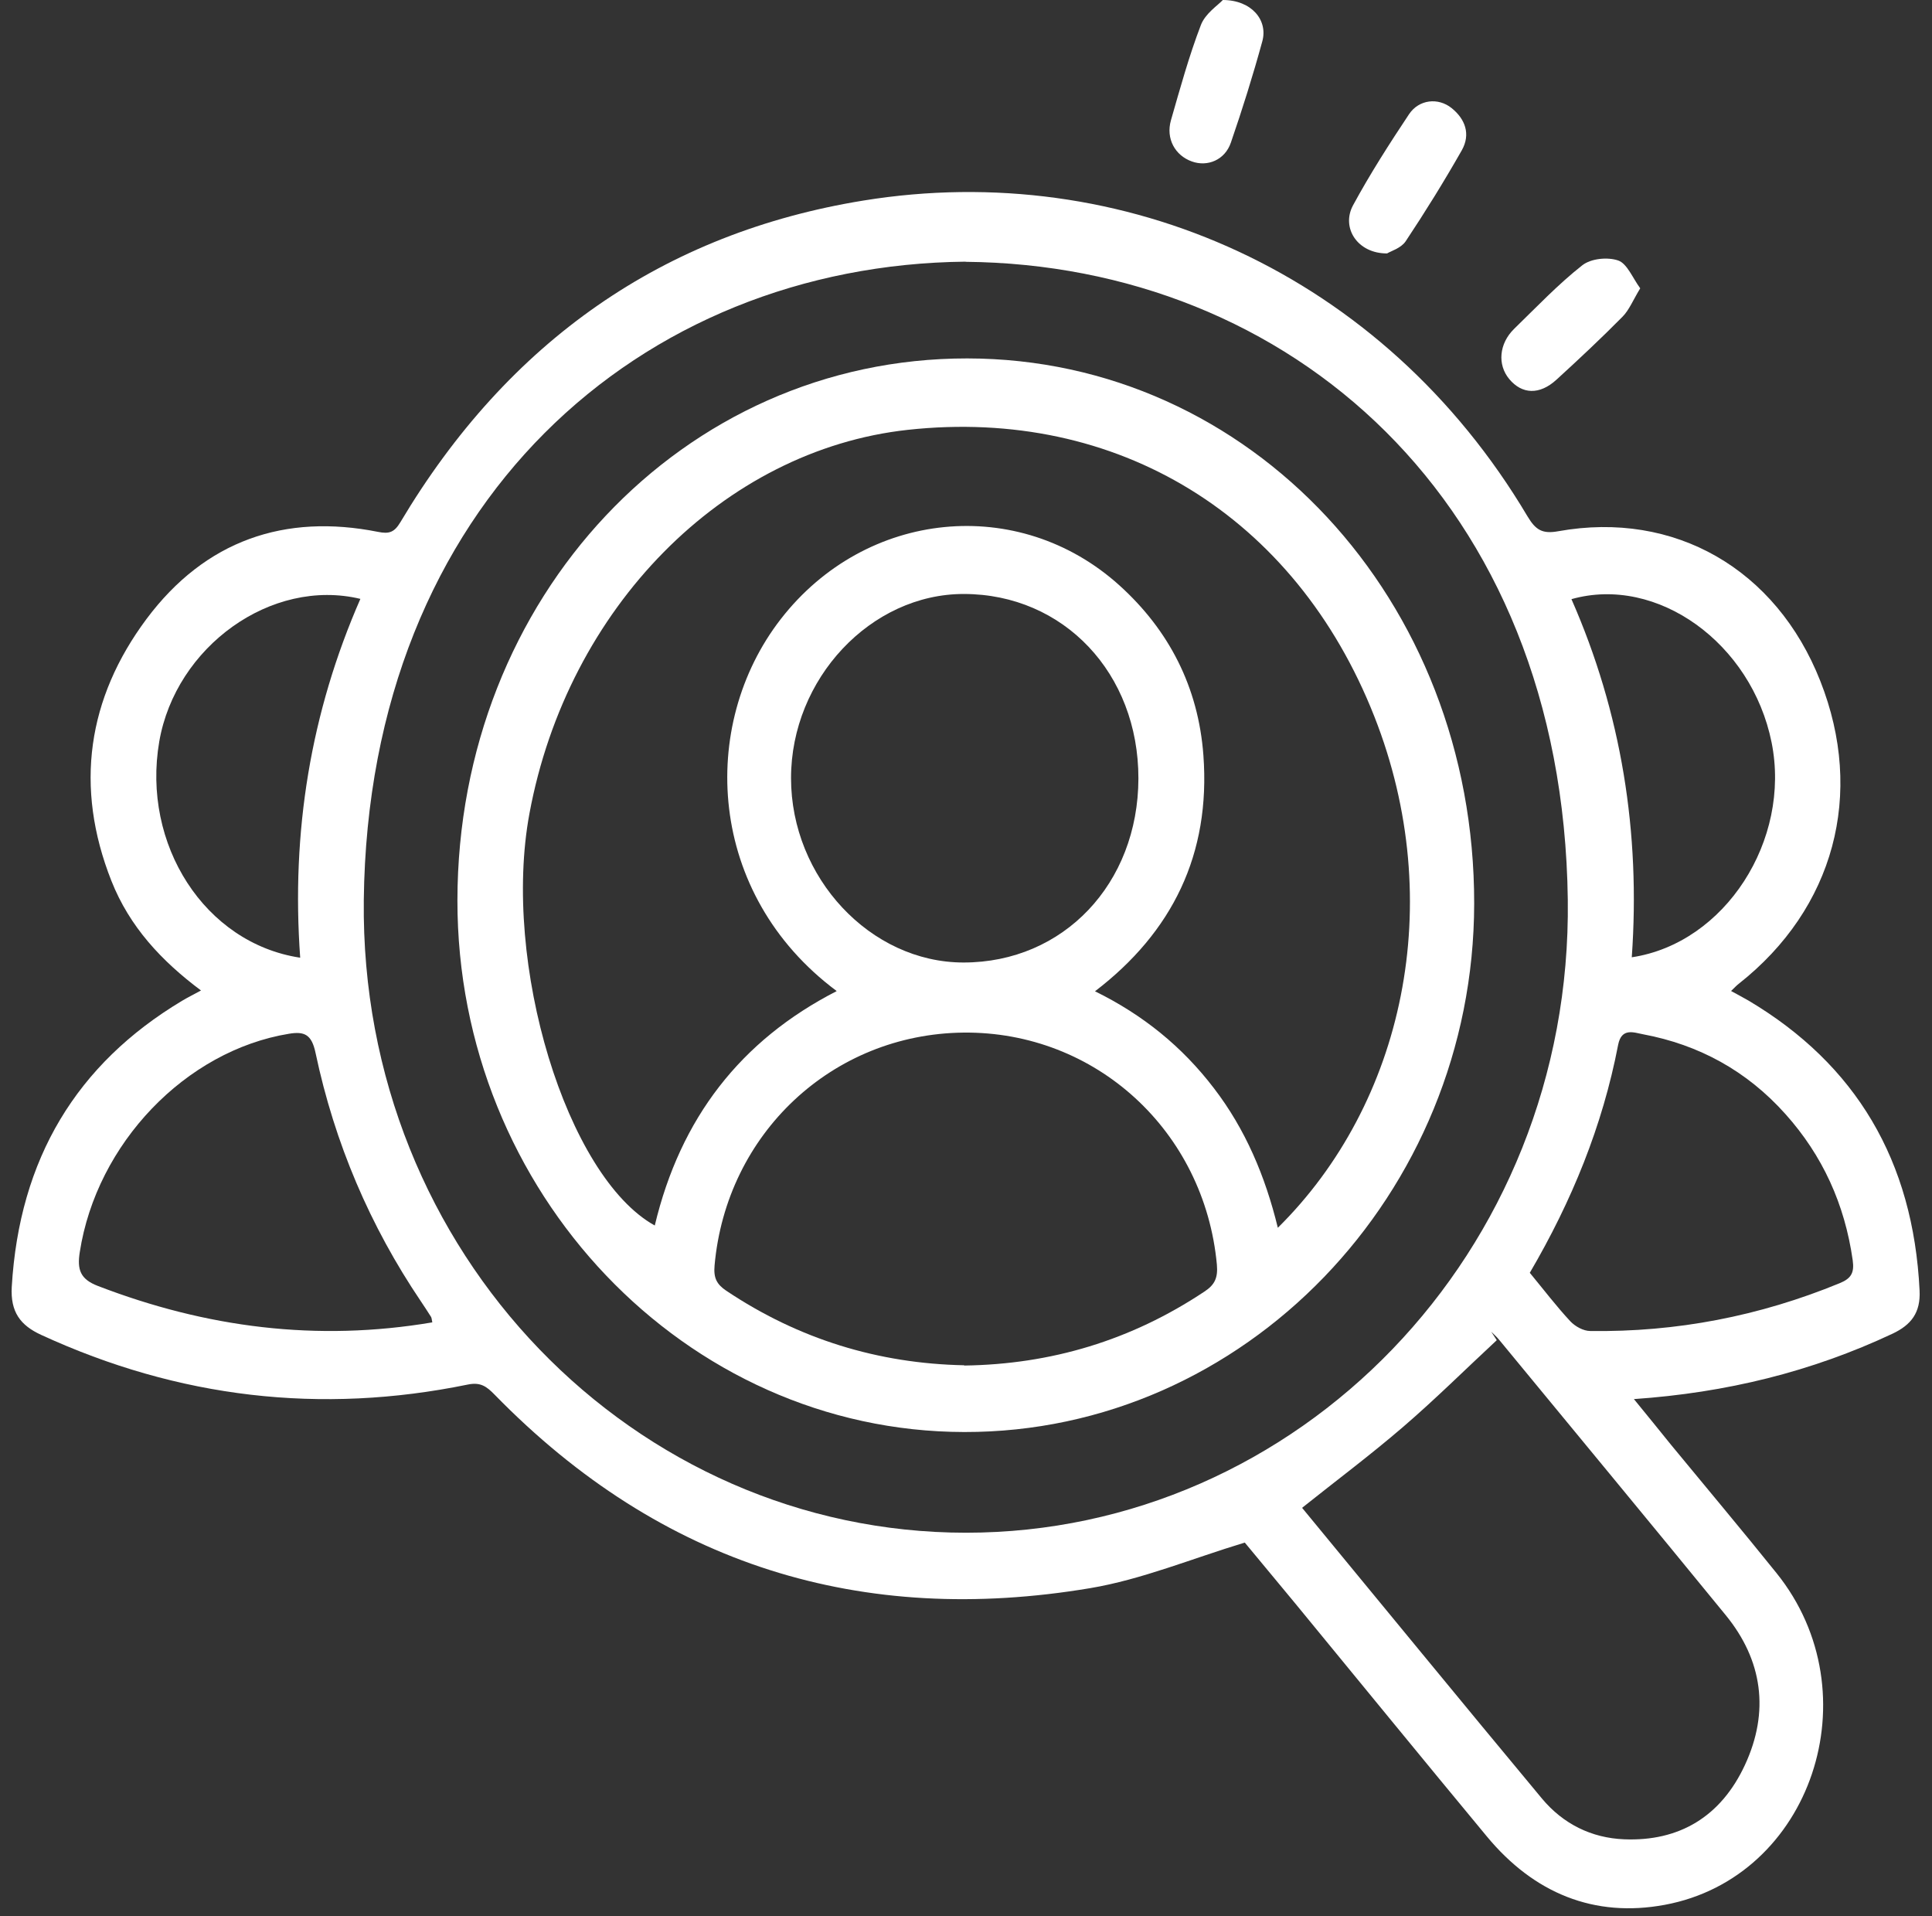
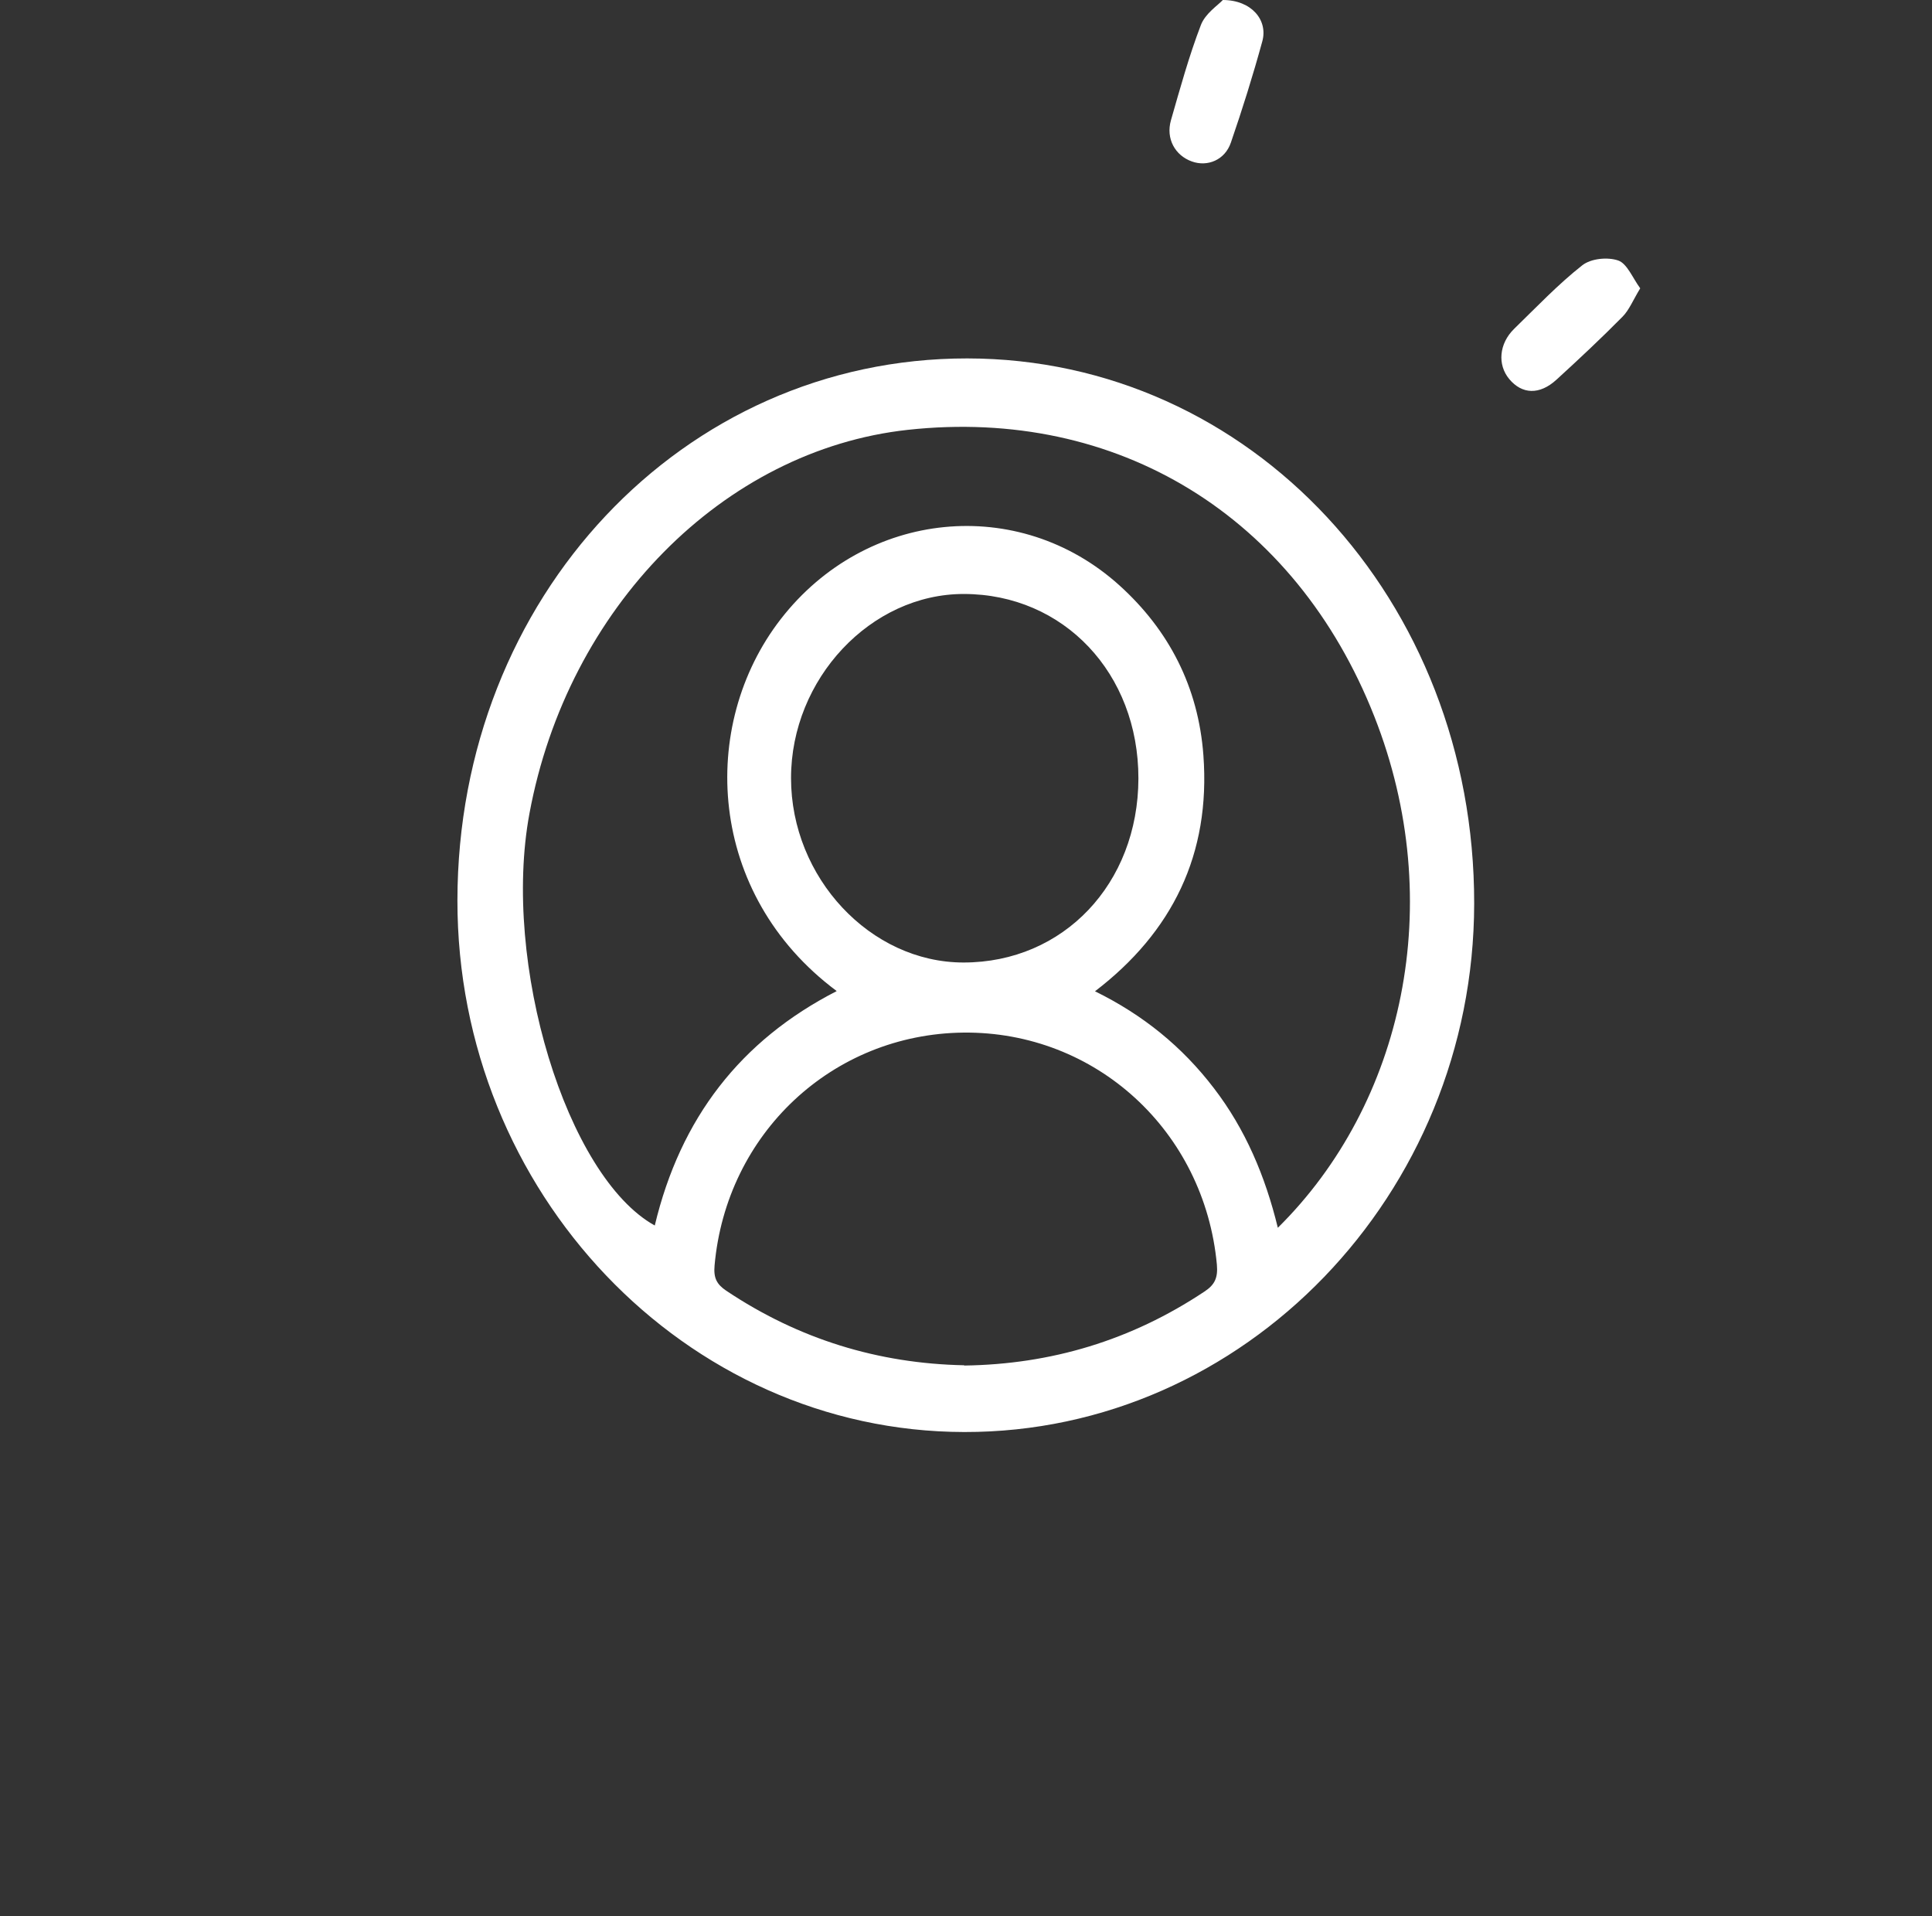
<svg xmlns="http://www.w3.org/2000/svg" width="121" height="120" viewBox="0 0 121 120" fill="none">
  <rect x="0" y="0" width="121" height="120" fill="#333333" stroke="none" />
-   <path d="M12.598 62.033C10.108 60.172 8.117 58.036 6.979 55.166C4.64 49.259 5.493 43.711 9.168 38.772C12.859 33.824 17.853 32.147 23.677 33.307C24.373 33.449 24.697 33.332 25.068 32.714C31.84 21.342 41.576 14.584 54.086 12.557C70.31 9.929 86.629 17.112 95.669 32.339C96.183 33.198 96.602 33.449 97.605 33.265C104.884 31.963 111.245 35.643 114.003 42.643C116.801 49.726 114.872 56.893 108.906 61.599C108.772 61.699 108.661 61.824 108.416 62.058C108.835 62.291 109.183 62.467 109.522 62.667C116.224 66.655 119.827 72.671 120.222 80.814C120.293 82.207 119.693 82.966 118.531 83.517C113.45 85.903 108.124 87.213 102.331 87.614C103.192 88.665 103.927 89.574 104.662 90.484C106.867 93.162 109.096 95.815 111.269 98.518C117.314 106.036 113.458 117.583 104.259 119.285C99.85 120.103 96.072 118.567 93.117 114.997C89.102 110.157 85.127 105.285 81.129 100.421C80.014 99.069 78.892 97.726 77.96 96.599C74.625 97.609 71.511 98.91 68.279 99.453C54.015 101.847 41.458 98.068 30.979 87.338C30.481 86.829 30.102 86.537 29.296 86.704C20.097 88.59 11.183 87.555 2.577 83.592C1.266 82.991 0.649 82.149 0.736 80.588C1.21 72.562 4.798 66.63 11.397 62.675C11.744 62.467 12.116 62.283 12.59 62.025L12.598 62.033ZM60.471 16.386C40.146 16.595 23.069 31.454 22.784 56.368C22.531 78.561 39.806 95.982 60.503 95.982C81.216 95.982 98.475 78.511 98.19 56.343C97.874 31.262 80.67 16.578 60.471 16.395V16.386ZM81.555 94.43C86.55 100.487 91.536 106.578 96.57 112.627C97.906 114.229 99.684 115.097 101.715 115.18C105.152 115.322 107.776 113.778 109.285 110.524C110.834 107.187 110.392 103.967 108.076 101.138C103.366 95.373 98.617 89.641 93.883 83.892C93.733 83.709 93.559 83.559 93.393 83.392L93.741 83.926C91.781 85.745 89.877 87.639 87.854 89.374C85.838 91.109 83.705 92.703 81.54 94.43H81.555ZM27.075 82.808C27.036 82.624 27.036 82.532 26.996 82.466C26.791 82.14 26.577 81.815 26.364 81.498C23.179 76.784 20.959 71.594 19.765 65.946C19.52 64.769 19.062 64.578 18.098 64.736C11.618 65.796 6.047 71.619 4.996 78.411C4.822 79.512 5.027 80.105 6.134 80.53C12.922 83.142 19.852 84.034 27.083 82.808H27.075ZM95.803 79.696C96.697 80.78 97.479 81.807 98.348 82.741C98.656 83.067 99.17 83.35 99.597 83.35C104.986 83.425 110.194 82.424 115.22 80.355C115.931 80.063 116.145 79.712 116.034 78.92C115.536 75.399 114.137 72.354 111.83 69.775C109.396 67.047 106.385 65.42 102.908 64.769C102.331 64.661 101.557 64.336 101.343 65.429C100.363 70.526 98.435 75.224 95.811 79.704L95.803 79.696ZM18.801 59.972C18.232 52.079 19.457 44.612 22.571 37.503C16.992 36.168 11.002 40.49 9.974 46.439C8.868 52.88 12.819 59.063 18.793 59.972H18.801ZM98.419 37.52C101.549 44.637 102.75 52.129 102.197 59.947C108.037 59.071 112.185 52.613 110.953 46.489C109.704 40.282 103.793 36.002 98.419 37.52Z" fill="white" />
  <path d="M76.592 0C78.394 0.008 79.421 1.268 79.058 2.586C78.473 4.722 77.809 6.842 77.09 8.927C76.719 10.02 75.628 10.463 74.648 10.112C73.59 9.737 73.005 8.677 73.337 7.526C73.913 5.523 74.467 3.504 75.21 1.569C75.486 0.843 76.276 0.334 76.585 0H76.592Z" fill="white" />
  <path d="M102.726 18.055C102.283 18.781 102.038 19.407 101.619 19.832C100.276 21.192 98.885 22.494 97.478 23.779C96.42 24.746 95.321 24.696 94.523 23.737C93.772 22.836 93.883 21.518 94.831 20.591C96.23 19.232 97.581 17.805 99.099 16.612C99.644 16.186 100.679 16.086 101.343 16.311C101.904 16.503 102.244 17.396 102.726 18.055Z" fill="white" />
-   <path d="M86.881 15.87C85.024 15.887 83.981 14.268 84.739 12.858C85.806 10.889 87.015 9.003 88.248 7.151C88.873 6.217 90.082 6.1 90.911 6.767C91.765 7.451 92.12 8.403 91.551 9.412C90.445 11.356 89.268 13.258 88.035 15.111C87.742 15.544 87.102 15.728 86.889 15.861L86.881 15.87Z" fill="white" />
  <path d="M60.582 22.445C78.315 22.462 92.35 37.555 92.327 56.586C92.303 74.8 77.92 89.71 60.392 89.676C42.92 89.651 28.632 74.658 28.648 56.386C28.664 37.413 42.762 22.429 60.582 22.445ZM52.387 62.051C44.271 55.994 43.734 45.423 48.902 38.765C54.228 31.907 63.806 30.972 70.105 36.654C73.21 39.457 75.052 43.02 75.368 47.3C75.826 53.491 73.424 58.372 68.579 62.076C71.598 63.561 74.04 65.547 76.024 68.142C77.991 70.703 79.24 73.64 80.03 76.886C87.893 69.118 90.683 56.57 86.076 44.872C81.121 32.291 69.97 25.491 56.86 26.917C45.306 28.177 35.547 38.064 33.16 50.938C31.414 60.316 35.484 73.682 41.008 76.744C42.612 70.019 46.389 65.147 52.395 62.068L52.387 62.051ZM60.392 85.513C65.814 85.438 70.832 83.944 75.431 80.882C76.079 80.457 76.284 80.023 76.213 79.197C75.439 70.829 68.627 64.579 60.337 64.663C52.126 64.754 45.488 70.987 44.753 79.247C44.682 80.031 44.888 80.423 45.48 80.824C50.032 83.869 55.011 85.388 60.385 85.496L60.392 85.513ZM71.298 48.752C71.306 42.161 66.62 37.205 60.369 37.196C54.537 37.188 49.542 42.511 49.542 48.727C49.542 54.959 54.513 60.274 60.345 60.274C66.604 60.274 71.282 55.343 71.298 48.752Z" fill="white" />
</svg>